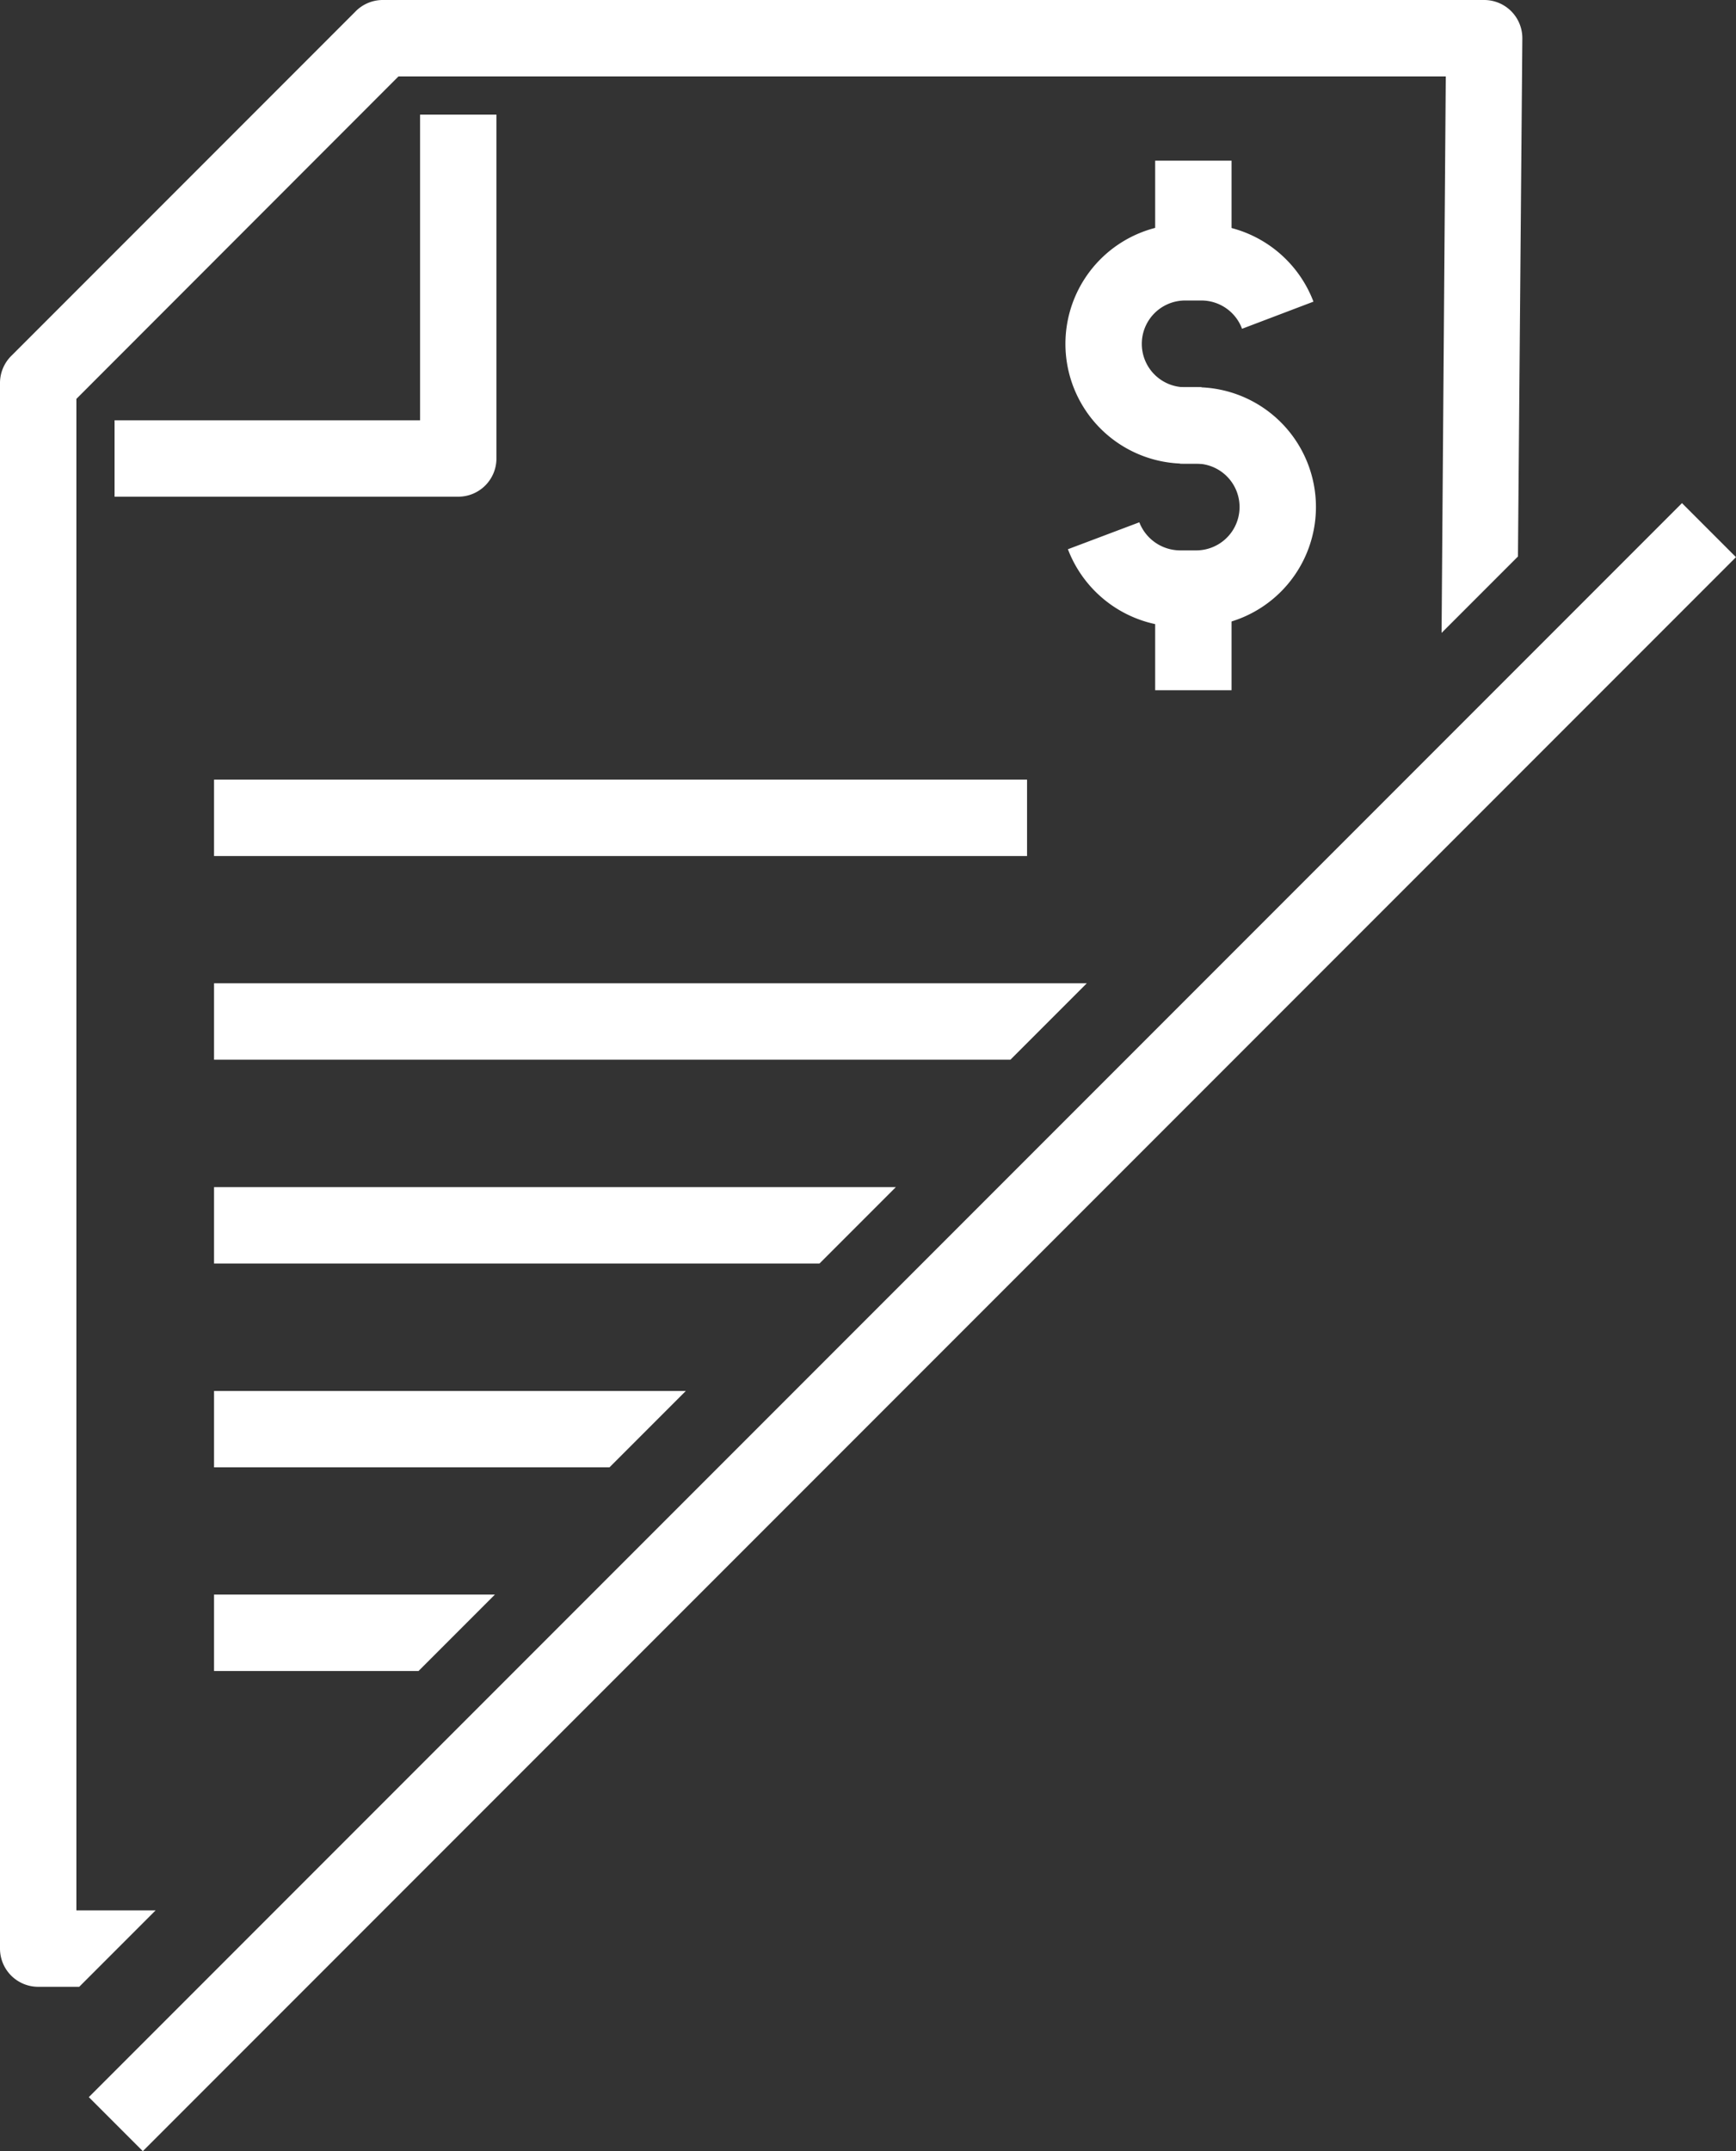
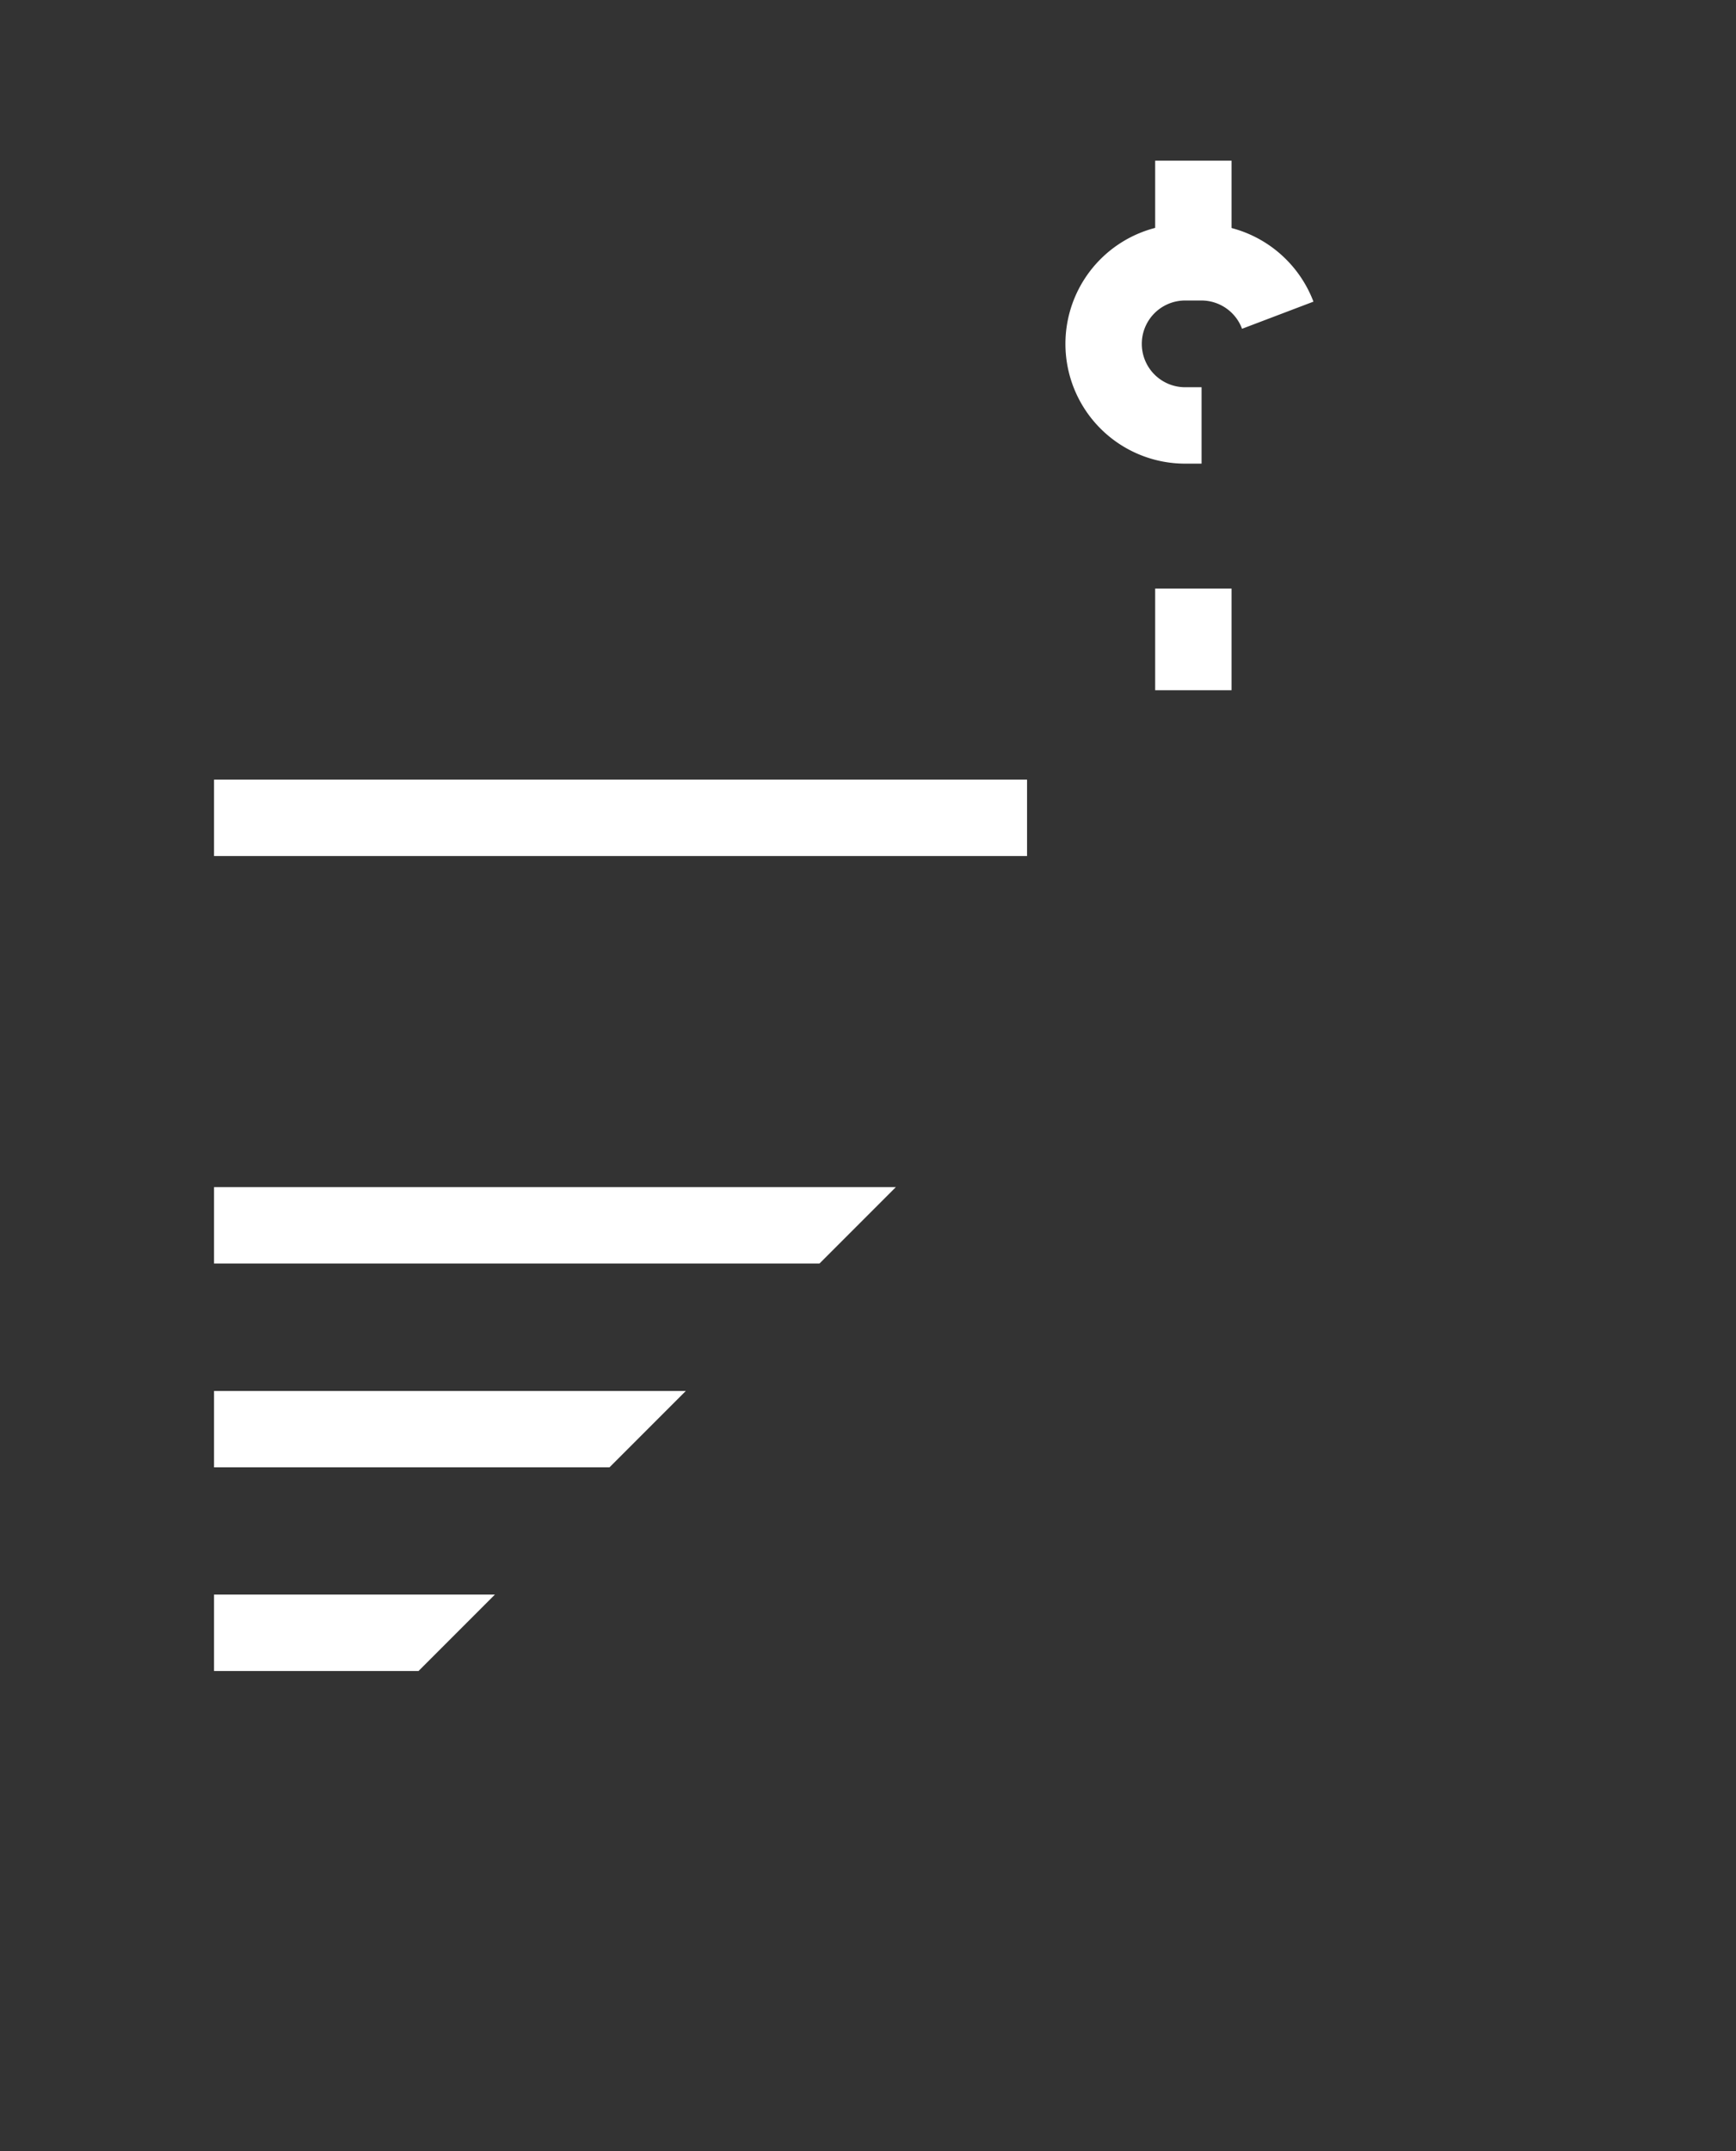
<svg xmlns="http://www.w3.org/2000/svg" viewBox="0 0 90.92 112.61">
  <rect x="0" y="0" width="90.92" height="112.61" fill="#333333" stroke="none" />
  <defs>
    <style>.cls-1{fill:#fff;}</style>
  </defs>
  <title>Asset 1</title>
  <g id="Layer_2" data-name="Layer 2">
    <g id="Layer_1-2" data-name="Layer 1">
      <path class="cls-1" d="M62.93,24.27h-.86a6.27,6.27,0,0,1,0-12.54h.86a6.3,6.3,0,0,1,5.86,4.06l-3.74,1.42a2.27,2.27,0,0,0-2.12-1.48h-.86a2.27,2.27,0,0,0,0,4.54h.86Z" />
-       <path class="cls-1" d="M62.65,32.81H61.8a6.31,6.31,0,0,1-5.87-4.06l3.74-1.41a2.3,2.3,0,0,0,2.13,1.47h.85a2.27,2.27,0,1,0,0-4.54H61.8v-4h.85a6.27,6.27,0,1,1,0,12.54Z" />
      <rect class="cls-1" x="60.5" y="8.41" width="4" height="5.32" />
      <rect class="cls-1" x="60.5" y="30.81" width="4" height="5.32" />
-       <path class="cls-1" d="M24,26H6V22H22V6h4V24A2,2,0,0,1,24,26Z" />
-       <path class="cls-1" d="M4.15,104H2a2,2,0,0,1-2-2V20.05a2,2,0,0,1,.59-1.42l18-18A2,2,0,0,1,20.05,0H77.73a2,2,0,0,1,1.42.59A2,2,0,0,1,79.73,2L79.5,29.13l-4,4L75.72,4H20.87L4,20.88V100H8.15Z" />
      <rect class="cls-1" x="11.21" y="40.81" width="42.58" height="4" />
-       <polygon class="cls-1" points="52.92 55.47 11.21 55.47 11.21 51.47 56.92 51.47 52.92 55.47" />
      <polygon class="cls-1" points="42.92 66.14 11.21 66.14 11.21 62.14 46.92 62.14 42.92 66.14" />
      <polygon class="cls-1" points="31.92 76.81 11.21 76.81 11.21 72.81 35.92 72.81 31.92 76.81" />
      <polygon class="cls-1" points="21.92 87.47 11.21 87.47 11.21 83.47 25.92 83.47 21.92 87.47" />
-       <rect class="cls-1" x="-11.21" y="67.47" width="118" height="4" transform="translate(-35.13 54.14) rotate(-45)" />
    </g>
  </g>
</svg>